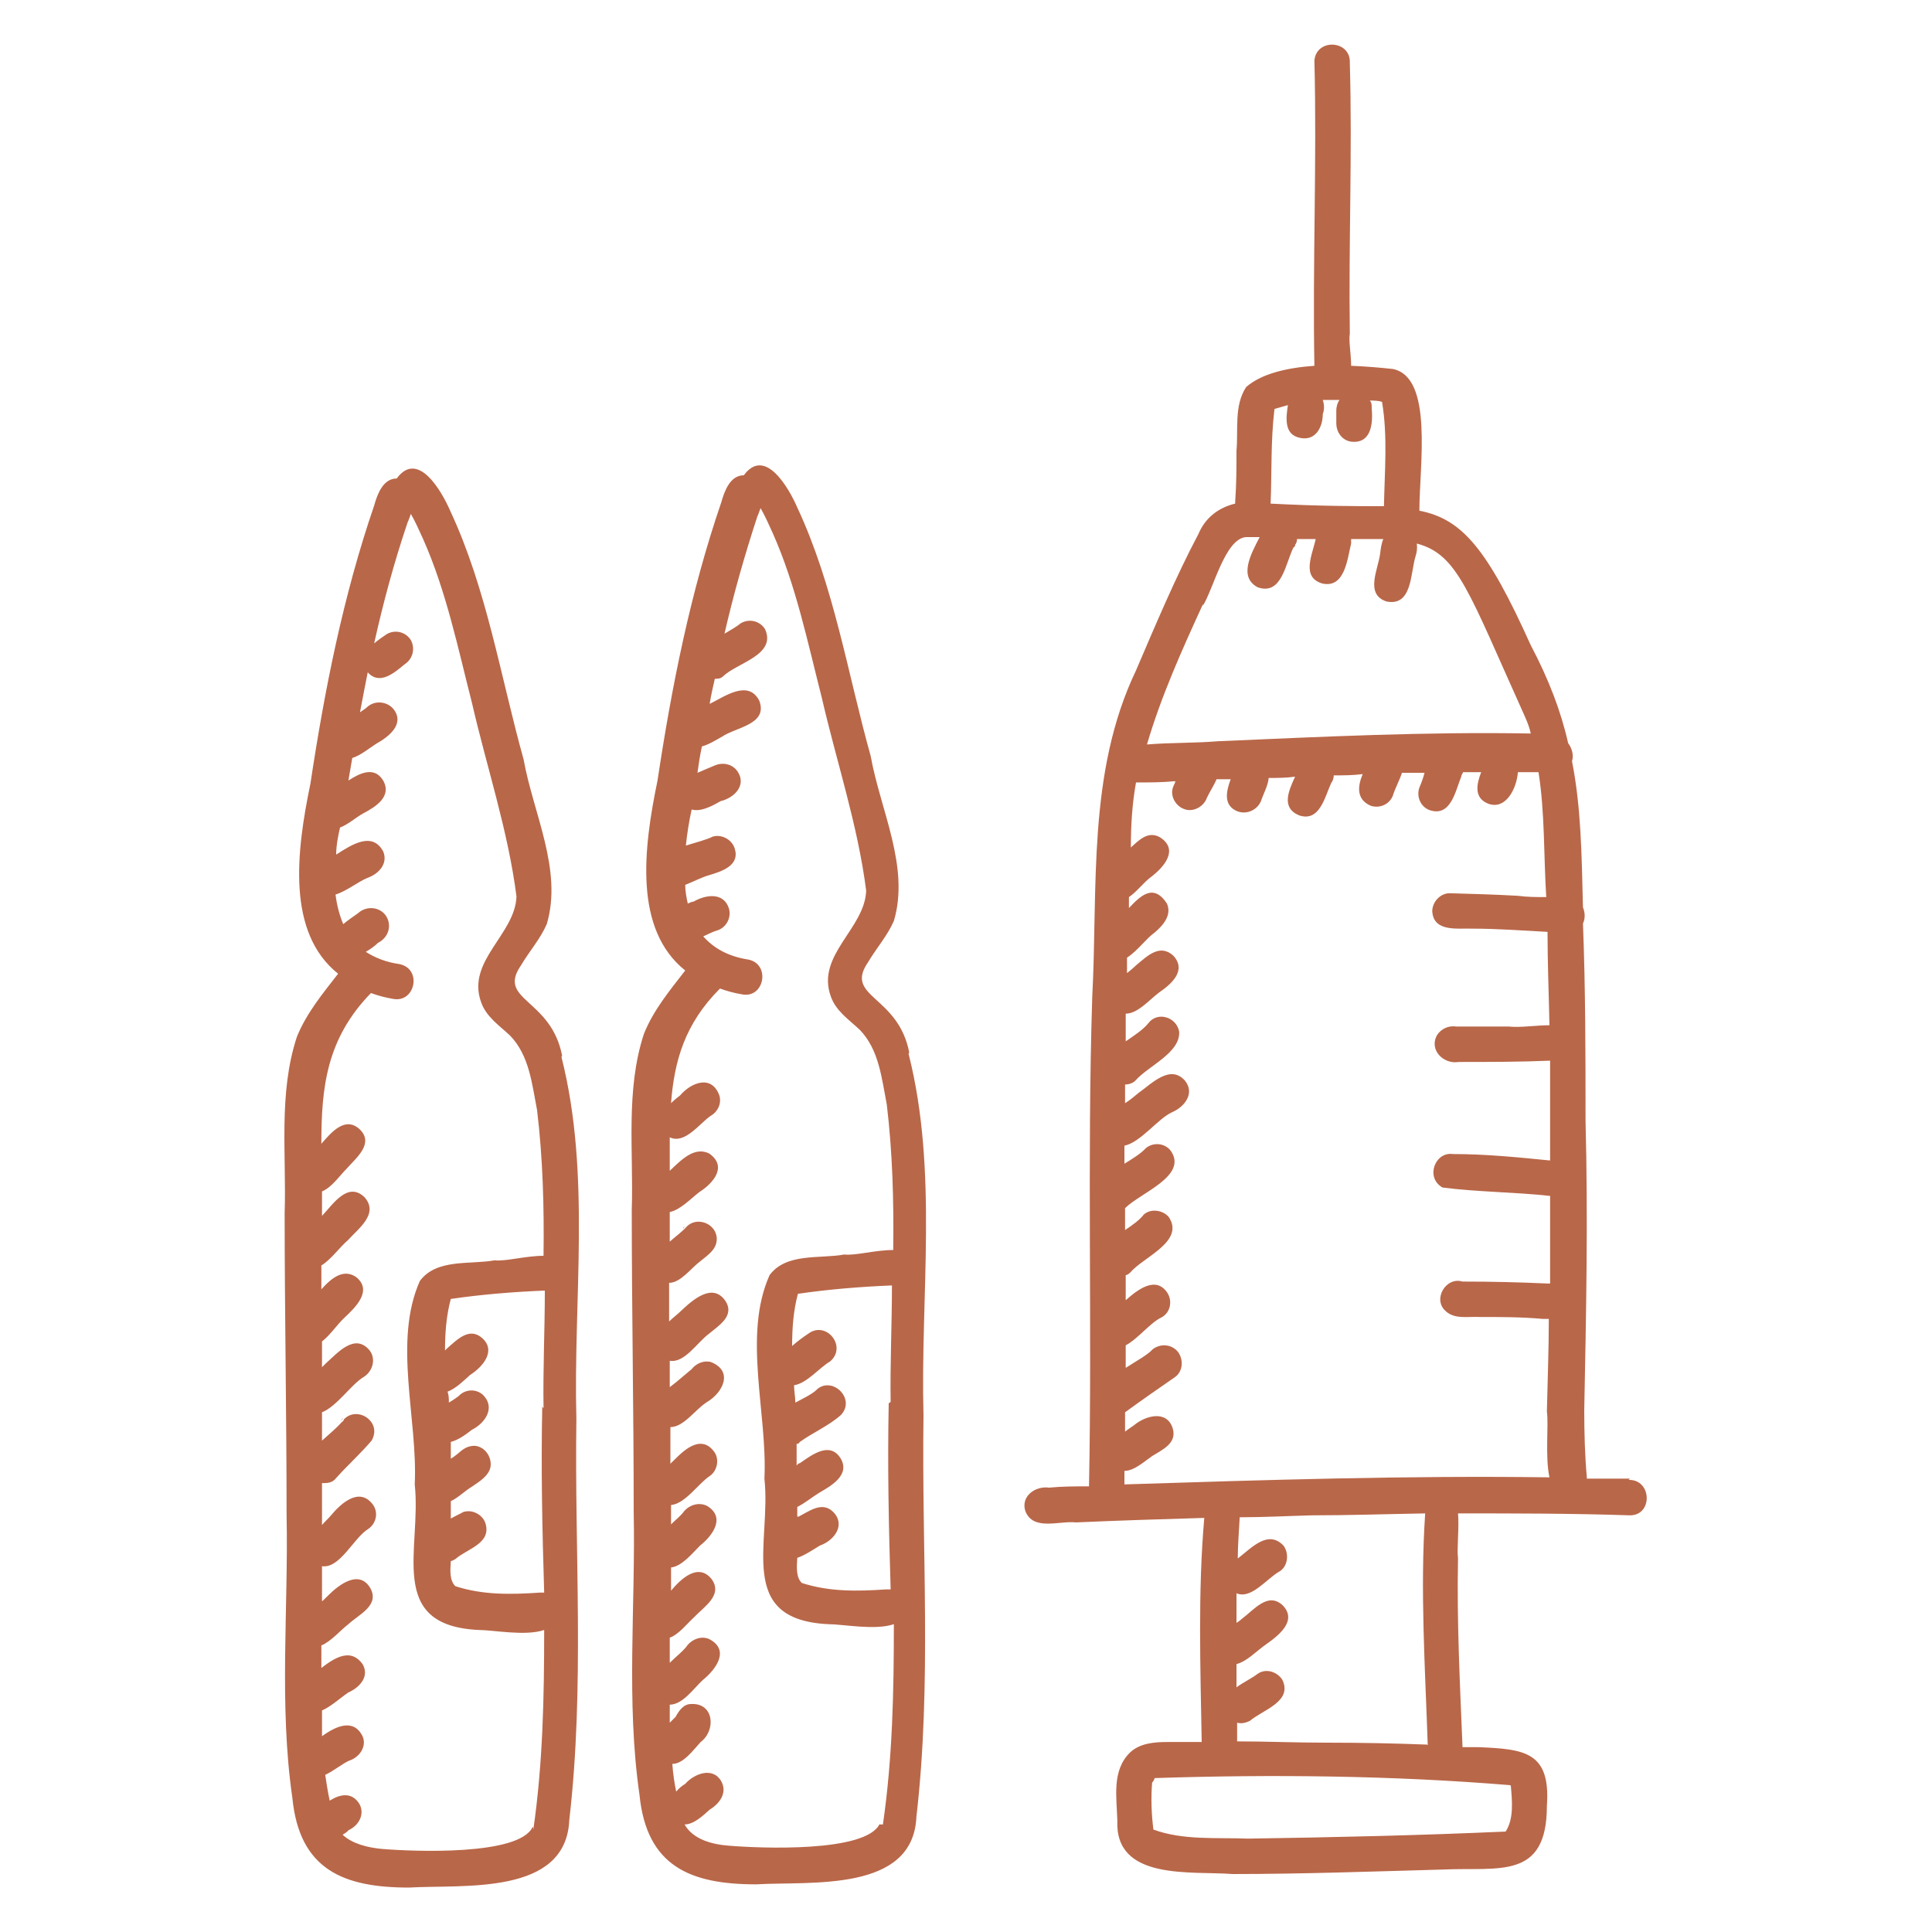
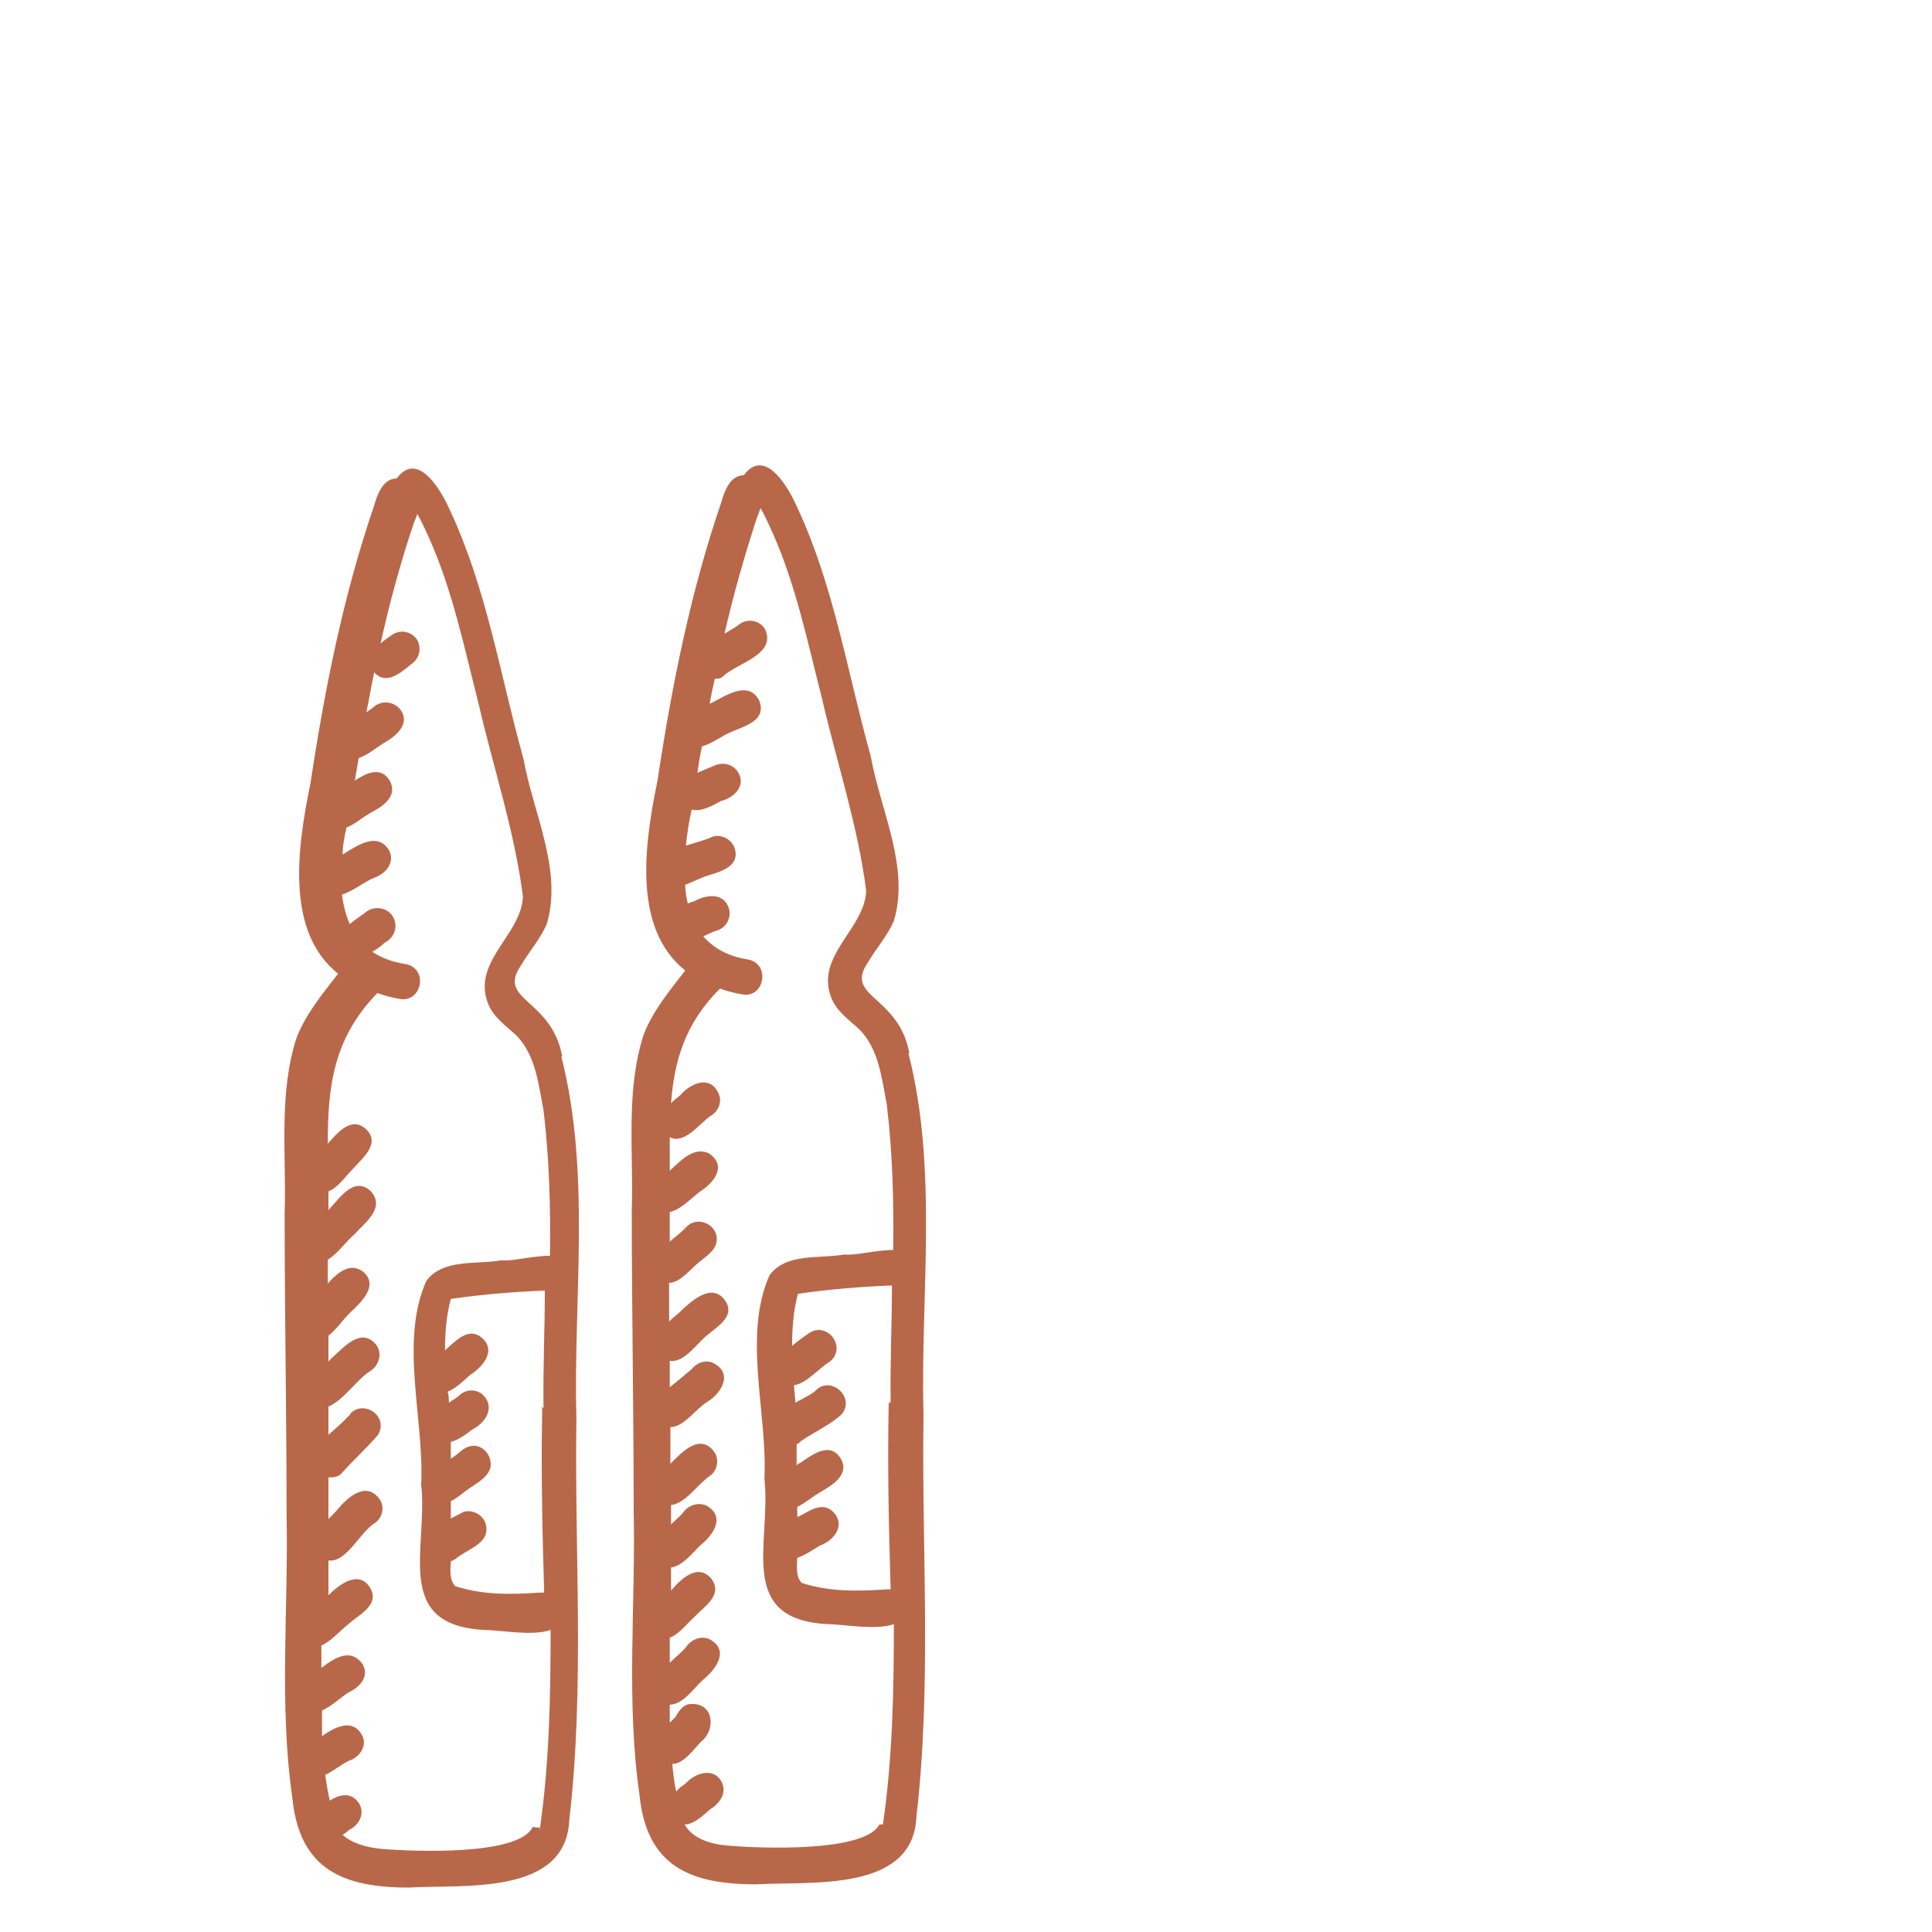
<svg xmlns="http://www.w3.org/2000/svg" viewBox="0 0 300 300">
  <defs>
    <style>.cls-1{fill:#b96749}</style>
  </defs>
  <g id="Layer_1">
-     <path d="M87.3 164c-1.7-9-10.2-8.6-6.4-14.1 1.3-2.2 3-4.1 4-6.4 2.5-8.4-2.1-17.2-3.6-25.6-3.6-12.9-5.7-26.4-11.4-38.6-1.3-3-5-9.5-8.3-5-2.1 0-3 2.4-3.5 4.2-4.8 14-7.7 28.6-9.9 43.2-2.2 10.6-3.7 23.1 4.3 29.5-2.4 3.1-4.9 6.1-6.4 9.8-2.9 8.8-1.6 18.3-1.9 27.4 0 15.6.3 31.2.3 46.8.3 14.7-1.2 29.5.9 44 1.1 11.1 7.9 13.9 18.1 13.9 8.5-.5 24.4 1.3 24.9-10.5 2.4-20.7.8-41.5 1.1-62.3-.5-18.6 2.3-37.9-2.3-56.1v-.2Zm-3.1 54.4c-.2 9.6 0 19.2.3 28.9h-.7c-4.4.3-8.8.4-13.1-1-.9-.9-.8-2.4-.7-3.9.2 0 .5-.2.7-.3 1.8-1.6 5.6-2.4 4.7-5.5-.4-1.4-2.1-2.3-3.5-1.8-.5.3-1.2.6-1.9 1v-2.7c1.1-.5 2.2-1.6 3.2-2.2 1-.7 3-1.8 3-3.5 0-1.5-1.1-2.8-2.5-2.9-1.2 0-1.9.6-2.7 1.3-.3.2-.6.5-1 .7v-2.6c1.2-.3 2.4-1.2 3.3-1.9 2-1 3.7-3.4 1.7-5.4-1.1-1-2.8-.9-3.8.2-.4.3-1 .7-1.5 1 0-.6 0-1.1-.2-1.7 1.3-.5 2.5-1.7 3.5-2.6 1.9-1.2 4.1-3.7 1.9-5.7-2-1.8-3.9.2-5.5 1.6l-.3.3c0-2.7.2-5.4.9-8 4.8-.7 9.7-1.1 14.6-1.3 0 6.1-.3 12.2-.2 18.3l-.2-.3Zm-1.5 65.3c-2.1 4.5-18.6 3.8-23.4 3.4-2.2-.2-4.6-.8-6.1-2.2.3-.2.7-.4.9-.7 1.6-.7 2.6-2.5 1.7-4.1-1.2-1.9-3-1.5-4.6-.5-.3-1.3-.5-2.7-.7-4 1.3-.6 2.6-1.7 3.7-2.2 1.6-.5 2.8-2.2 2.1-3.8-1.4-2.8-4.1-1.6-6.3 0v-4c1.4-.6 2.9-2 4.1-2.8 1.8-.8 3.3-2.5 2.2-4.4-1.8-2.5-4.2-1.1-6.4.6v-3.5c1.5-.6 3-2.4 4.2-3.3 1.6-1.5 4.9-2.9 3.4-5.6-1.7-2.9-4.8-.6-6.5 1.1s-.7.6-1 .9v-5.4c2.8.4 4.9-4.4 7.2-5.8 1.3-.9 1.6-2.7.6-3.9-2.1-2.6-4.9 0-6.4 1.8-.4.5-.9.9-1.4 1.5v-6.5c.8 0 1.6 0 2.2-.8 1.8-2 3.8-3.8 5.5-5.8 1.7-2.9-2.2-5.5-4.3-3.3 0 .2-.2.3-.4.5-.8.9-1.9 1.8-3 2.8v-4.4c2.3-.9 4.6-4.4 6.5-5.5 1.4-.9 1.9-2.8.9-4.1-2.3-2.8-5 .4-6.8 2l-.6.6v-4c1.3-1 2.4-2.7 3.5-3.7 1.7-1.6 4.4-4.2 1.8-6.3-1.9-1.3-3.7 0-5.4 1.9v-3.7c1.5-.9 2.9-2.9 4.1-3.9 1.6-1.8 4.9-4.1 2.6-6.7-2.6-2.5-4.9 1.1-6.6 2.9V185c1.5-.6 2.7-2.4 3.8-3.5 1.5-1.7 4.3-3.9 2.1-6.1-2.3-2.2-4.5.5-6 2.2 0-8.8.8-16.3 7.7-23.4 1.1.4 2.2.7 3.4.9 3.5.7 4.6-4.7 1-5.4-2.1-.3-3.8-1-5.2-1.9.7-.4 1.4-.9 1.9-1.4 1.2-.6 2-1.9 1.6-3.4-.6-2.1-3.2-2.6-4.7-1.2-.7.5-1.6 1.1-2.3 1.7-.6-1.4-1-3-1.2-4.6 1.7-.5 3.5-2 5-2.6 1.7-.6 3.2-2.2 2.4-4.1-1.7-3.1-4.8-1.1-7.3.5 0-1.4.3-2.9.6-4.2 1.3-.5 2.5-1.6 3.6-2.2 1.9-1 4.5-2.6 3.1-5.1-1.4-2.3-3.7-1.1-5.4 0 .2-1.2.4-2.3.6-3.5 1.3-.4 2.6-1.5 3.7-2.2 2-1.1 4.5-3.1 2.7-5.4-1-1.2-2.9-1.4-4.1-.3-.3.3-.7.5-1.1.8.4-2.1.8-4.2 1.2-6.2 1.9 2.1 4.2 0 5.8-1.3 1.2-.8 1.6-2.4.9-3.7-.8-1.3-2.5-1.7-3.8-.9-.6.4-1.3.9-1.9 1.4 1.4-6.3 3.1-12.6 5.2-18.8.2-.4.3-.8.5-1.3.7 1.2 1.3 2.6 1.9 3.9 3.6 8.1 5.4 16.9 7.6 25.5 2.3 10 5.6 19.8 6.9 30-.2 5.9-7.8 10-5.5 16.4.8 2.3 2.8 3.6 4.5 5.2 3 3.1 3.4 7.5 4.2 11.6.9 7.5 1.1 15 1 22.6-2.8 0-5.9.9-7.6.7-3.8.7-9-.3-11.6 3.2-4.2 9.4-.3 21.5-.8 31.6 1.1 10-4.5 21.9 9.9 22.6 2.3 0 7.3 1 10.2 0 0 10.4-.2 20.8-1.7 31.1v-.4ZM141.2 163.5c-1.7-9-10.2-8.6-6.4-14.1 1.3-2.2 3-4.1 4-6.4 2.5-8.4-2.1-17.2-3.6-25.6-3.6-12.9-5.7-26.4-11.4-38.6-1.3-3-5-9.5-8.3-5-2.1 0-3 2.4-3.5 4.2-4.8 14-7.7 28.6-9.9 43.2-2.2 10.6-3.7 23.1 4.3 29.5-2.4 3.1-4.9 6.1-6.4 9.8-2.9 8.8-1.6 18.3-1.9 27.4 0 15.6.3 31.2.3 46.8.3 14.7-1.2 29.5.9 44 1.1 11.1 7.9 13.9 18.1 13.9 8.5-.5 24.4 1.3 24.9-10.5 2.4-20.7.8-41.5 1.1-62.3-.5-18.6 2.3-37.9-2.3-56.1v-.2Zm-3.2 54.4c-.2 9.6 0 19.2.3 28.9h-.7c-4.4.3-8.8.4-13.1-1-.9-.9-.8-2.4-.7-3.9 1.2-.4 2.5-1.3 3.5-1.9 2.3-.8 4.1-3.3 2-5.3-1.7-1.6-3.7 0-5.3.8h-.2V234c1.2-.6 2.4-1.6 3.4-2.2 1.9-1.1 4.9-2.8 3.3-5.4-1.7-2.6-4.4-.5-6.3.8-.2 0-.4.2-.5.4v-3.4c.2 0 .3 0 .5-.3 2.1-1.5 4.5-2.5 6.4-4.2 2.3-2.5-1.3-6-3.7-4l-.2.2c-.8.7-2.1 1.3-3.2 1.9 0-.9-.2-1.8-.2-2.7 2-.3 3.9-2.7 5.6-3.7 2.7-2.3-.6-6.4-3.4-4.3-.9.6-1.7 1.2-2.5 1.9 0-2.8.2-5.5.9-8.1 4.8-.7 9.7-1.1 14.6-1.3 0 6.1-.3 12.2-.2 18.3v-.2Zm-1.4 65.3c-2.1 4.5-18.6 3.8-23.4 3.4-2.7-.2-5.6-1-6.9-3.3 1.4 0 2.8-1.3 3.9-2.3 1.5-.9 2.8-2.6 1.8-4.4-1.3-2.3-4.2-1.2-5.6.4-.5.3-1 .7-1.4 1.2-.3-1.4-.5-2.9-.6-4.3 1.7 0 3.2-2.1 4.4-3.4 2.4-1.8 2.1-6.1-1.5-5.9-1.2 0-1.9 1.1-2.4 2l-.9.9v-2.8c2 0 3.7-2.5 5.1-3.8 2.1-1.7 4.3-4.7 1-6.4-1.2-.5-2.5 0-3.3.9-.6.9-1.8 1.8-2.8 2.8v-3.9c1.4-.5 2.7-2.2 3.8-3.2 1.5-1.6 4.5-3.4 2.7-5.9-2.1-2.6-4.8 0-6.3 1.8v-3.6c1.7-.2 3.3-2.2 4.5-3.4 1.9-1.5 4-4.3 1.2-6.1-1.2-.7-2.8-.3-3.7.8-.5.7-1.3 1.3-2 2v-3c2.2-.2 4.2-3.3 6-4.5 1.2-.8 1.6-2.7.6-3.9-1.9-2.4-4.3-.4-5.9 1.2s-.5.4-.8.7v-5.6c2.1 0 3.9-2.8 5.7-3.9 2.5-1.5 4.1-4.8.6-6.2-1.1-.3-2.3.2-3 1.1-1.1.9-2.2 1.9-3.4 2.8v-4.1c2.3.4 4.3-2.9 6.1-4.2 1.4-1.2 4-2.7 2.6-5-2-3.1-5.2-.2-7 1.5-.5.5-1.2 1-1.8 1.6v-6c1.8 0 3.4-2.3 4.9-3.4 1.1-.9 2.5-1.8 2.5-3.4 0-2.4-3.1-3.6-4.7-1.9-.6.7-1.7 1.5-2.6 2.3v-4.6c1.6-.3 3.3-2.1 4.6-3.1 2.2-1.4 4.4-4 1.5-6-2.3-1.1-4.3 1-6.1 2.7v-5.2c2.3 1.1 4.5-2 6.3-3.3 1.1-.6 1.8-1.9 1.4-3.2-1.2-3.3-4.4-2-6.1 0-.4.3-.9.7-1.4 1.2.5-6.5 2.1-12.3 7.6-17.8 1.1.4 2.2.7 3.4.9 3.5.7 4.5-4.7 1-5.4-3.2-.5-5.4-1.8-7-3.6.7-.3 1.4-.7 2.1-.9 1.4-.4 2.3-1.9 1.9-3.4-.8-2.6-3.6-2.2-5.5-1.1-.3 0-.6.2-.9.3-.2-.9-.4-1.9-.4-2.9 1.3-.5 2.6-1.2 3.7-1.5 2-.6 4.8-1.5 4-4.1-.4-1.4-2-2.3-3.4-1.9-1 .5-2.6.9-4.2 1.4.2-1.9.5-3.8.9-5.6 1.4.4 3.1-.5 4.5-1.3 2.1-.5 4-2.4 2.7-4.5-.8-1.3-2.4-1.6-3.7-1-.7.3-1.7.7-2.6 1.1.2-1.4.4-2.8.7-4.1 1.1-.3 2.2-1 3.1-1.5 2.2-1.5 7.2-1.9 5.8-5.6-1.7-3.3-5.3-.7-7.7.5.2-1.3.5-2.6.8-3.9.5 0 .9 0 1.3-.4 2.2-2.1 8.3-3.3 6.5-7.3-.8-1.3-2.5-1.7-3.8-.9-.6.5-1.5 1-2.5 1.6 1.4-6.1 3.1-12.1 5.1-18.2.2-.4.3-.8.5-1.3.7 1.2 1.3 2.6 1.9 3.9 3.6 8.1 5.4 16.9 7.6 25.5 2.3 10 5.6 19.8 6.9 30-.2 5.9-7.8 10-5.5 16.4.8 2.3 2.8 3.6 4.5 5.2 3 3.1 3.4 7.5 4.2 11.6.9 7.5 1.1 15 1 22.6-2.8 0-5.9.9-7.6.7-3.8.7-9-.3-11.6 3.2-4.2 9.4-.3 21.5-.8 31.6 1.1 10-4.5 21.9 9.9 22.6 2.3 0 7.3 1 10.2 0 0 10.4-.2 20.8-1.7 31.1h-.5Zm-30.5-92.5s0-.2.2-.2c0 0-.2.2-.2.3ZM53.3 220.1Z" class="cls-1" />
-     <path d="M53.1 220.3s0 .2-.2.3c0 0 .2-.3.3-.4v.2ZM53.3 220ZM125.2 207.3h.2-.2ZM126.6 216ZM253.1 229.6h-6.7v-.2c-.3-3.4-.4-6.9-.4-10.4.3-15.1.6-29.8.2-45 0-10.2 0-20.4-.4-30.6.4-.8.3-1.8 0-2.5-.2-8.4-.3-15.6-1.7-22.7.3-.9 0-2-.6-2.8-1.1-4.9-3-9.9-5.8-15.2-6.8-15.1-10.7-19.6-17.3-20.9 0-7 2.2-20.7-4.1-22-1.8-.2-4.1-.4-6.5-.5 0-1.9-.4-3.8-.2-5-.2-14 .4-28 0-42 .2-3.6-5.2-3.9-5.5-.4.4 15.8-.3 31.6 0 47.4-4.2.3-8.2 1.2-10.6 3.3-1.9 2.9-1.2 6.6-1.5 9.9 0 2.5 0 5.1-.2 7.9v.3c-2.5.6-4.6 2.1-5.7 4.7-3.5 6.6-6.7 14.2-9.7 21.2-7.6 15.9-5.9 33.7-6.8 50.8-.8 25.3 0 50.5-.5 75.9-2.1 0-4.1 0-6.2.2-2.1-.3-4.4 1.3-3.7 3.6 1.2 3.2 5.3 1.5 7.9 1.8 6.6-.3 13.2-.5 19.9-.7-1 11.4-.6 23.3-.4 34.8h-5.4c-2 0-4.2.2-5.7 1.6-2.9 2.8-2.1 7-2 10.6-.4 9.4 11.5 7.8 17.9 8.3 10.9 0 21.8-.4 32.7-.7 8.6-.4 16.1 1.7 16.1-9.9.6-8.4-3.5-8.8-10.6-9.1h-2.5c-.4-9.8-.9-19.6-.7-29.3-.2-1.7.2-4.6 0-7 8.9 0 17.8 0 26.7.3 3.6 0 3.4-5.6-.2-5.5ZM200 62.8c-.3 2-.7 4.7 1.9 5.2 2.4.5 3.5-1.7 3.5-3.7.3-.8.2-1.6 0-2.2h2.6c-.3.4-.5 1-.5 1.7v-.4 2.3c0 1.5 1 2.8 2.5 2.9 3 .2 3.2-3 3-5.2 0-.5 0-.9-.3-1.2.6 0 1.3 0 1.9.2q.4 0 0 0c.9 5.3.4 10.8.3 16.2-4.4 0-10 0-17.6-.4.2-4.9 0-9.7.6-14.7l2.1-.6Zm-13.3 31.4c1.7-2.6 3.5-10.6 6.8-10.8h2.1c-1.4 2.7-3.3 6.2-.3 7.8 3.8 1.3 4.3-3.8 5.6-6.3v.2s0-.2.2-.3v-.2c.2-.2.3-.6.3-.9h2.9c-.5 2.4-2.3 5.9 1 6.9 3.5.8 3.9-3.7 4.5-6.2v-.7h5c-.3.7-.4 1.5-.5 2.3-.3 2.4-2.4 6.3 1 7.4 4 .8 3.7-4.4 4.5-7 .2-.6.3-1.3.2-2 6.4 1.7 8 7.4 16.8 26.9.4.9.7 1.7.9 2.6-16.2-.3-32.4.5-48.6 1.2-3.6.3-7.4.2-11 .5 2.2-7.5 5.4-14.6 8.7-21.8v.2Zm38.5 27.1h-1.4c.4 0 .9.2 1.4 0Zm9.4 156c.2 2.3.5 5.1-.8 7.1-13.3.6-26.7.9-40 1.1-4.9-.2-10 .3-14.7-1.4-.3-2.4-.4-4.8-.2-7.3.2-.2.3-.4.4-.7 18.2-.6 37-.4 55.2 1.1Zm-13-6.4c-5.2-.2-10.4-.3-15.6-.3s-9.2-.2-13.9-.2v-2.9c.7.2 1.4 0 2-.3 2-1.7 6.7-3 5-6.4-.8-1.2-2.5-1.8-3.8-.9-.9.7-2.2 1.3-3.3 2.1v-3.6c1.6-.4 3.2-2.1 4.5-3 2-1.4 5-3.7 2.7-6.1-2.3-2.2-4.5.7-6.4 2.1-.2.2-.5.4-.8.6v-4.6c2.3 1 4.7-2.3 6.7-3.4 1.3-.8 1.5-2.8.6-4-2.4-2.5-4.9.3-7.1 2 0-2.1.2-4.3.3-6.4 3.7 0 7.5-.2 11.2-.3 5.9 0 11.7-.2 17.6-.3-.8 11.9 0 24.1.4 36Zm-46.8-40.4h-.2v-2.1c1.5 0 3-1.4 4.3-2.3 1.6-1 3.9-2 3.2-4.3-.9-2.9-4.2-2-6-.5-.4.3-.9.6-1.4 1v-3c2.6-1.9 5.2-3.7 7.8-5.5 1.2-.9 1.3-2.7.4-3.9-1-1.2-2.7-1.3-3.9-.4-.8.9-2.5 1.8-4.2 2.9v-3.5c1.9-1 3.8-3.5 5.5-4.3 1.4-.7 1.8-2.5 1-3.8-1.8-2.8-4.7-.5-6.5 1.1V198c.2 0 .5-.2.7-.4 2-2.4 8.5-4.8 6-8.6-.9-1.1-2.8-1.4-3.9-.4-.6.8-1.7 1.6-2.9 2.4v-3.4c2.4-2.4 9.8-5 7.1-8.9-.9-1.2-2.7-1.4-3.9-.4-.7.8-2 1.6-3.3 2.4v-2.8c2.5-.5 5.2-4.2 7.4-5.2 1.9-.8 3.6-2.9 2-4.9-2.3-2.6-5.2.5-7.2 1.9-.6.5-1.3 1.1-2.1 1.6v-2.9c.6 0 1.2-.2 1.6-.6 2-2.3 7-4.3 6.8-7.6-.4-2.3-3.4-3.2-4.8-1.3-.8 1-2.2 1.9-3.5 2.8v-4.3c1.9 0 3.7-2.2 5.2-3.3 1.9-1.3 4.3-3.4 2.2-5.7-2.1-1.9-4 0-5.8 1.5-.4.4-.9.8-1.4 1.2v-2.4c1.6-1 3-3 4.3-3.9 1.3-1.1 2.7-2.7 1.9-4.5-2.1-3.2-4.1-1.2-5.9.7v-1.7c1.2-.8 2.3-2.3 3.4-3.1 2.1-1.6 4.4-4.3 1.4-6.2-1.8-1-3.2.4-4.5 1.6 0-3.4.2-6.8.8-10.1 2 0 4 0 6.1-.2 0 .3-.2.5-.3.8-.6 1.4.3 3 1.6 3.5 1.4.6 3.1-.3 3.6-1.7.4-.9 1.1-1.9 1.5-2.9h2.2c-.7 1.9-1.2 4.1 1.1 5 1.4.5 3-.2 3.6-1.6.4-1.2 1.1-2.4 1.2-3.6 1.4 0 2.7 0 4.1-.2-1 2.2-2.2 4.8.6 6 3.2 1.1 4-2.8 5-5 .3-.4.4-.8.4-1.2 1.5 0 3 0 4.5-.2-.8 1.9-1 3.9 1.2 4.9 1.4.5 3-.2 3.5-1.6.3-1 1-2.3 1.4-3.5h3.5c-.2.8-.5 1.6-.8 2.3-.5 1.4.2 3 1.6 3.5 3.3 1.1 4-3 4.9-5.2 0-.2.2-.5.3-.7h2.8c-.7 1.8-1.2 4 1.1 4.9 2.7 1 4.4-2.3 4.6-4.9h3.2c1 6.3.8 13 1.2 19.4-1.5 0-2.9 0-4.4-.2-3.5-.2-7.1-.3-10.6-.4-1.5 0-2.7 1.4-2.7 2.8.2 3.3 4 2.6 6.3 2.7 3.9 0 7.7.3 11.6.5 0 4.8.2 9.7.3 14.5-2.1 0-4.6.4-6.3.2h-8.2c-1.2-.2-2.4.4-3 1.4-1.2 2.3 1.1 4.5 3.4 4.1 4.7 0 9.5 0 14.2-.2v15.5c-5-.5-10-1-15.1-1-2.8-.4-4.3 3.7-1.6 5.2 5.5.7 11.2.7 16.7 1.3v13.6h-.5c-4.4-.2-8.7-.3-13.1-.3-2.6-.8-4.7 2.8-2.6 4.6 1.4 1.3 3.5.8 5.2.9 3.3 0 6.6 0 9.9.3h.9c0 4.8-.2 9.7-.3 14.4.3 2-.3 7 .4 10.2-22-.3-44.1.4-66.1 1.1h.2Zm51.4-51h-.4.4ZM201 84.8Z" class="cls-1" />
+     <path d="M87.3 164c-1.7-9-10.2-8.6-6.4-14.1 1.3-2.2 3-4.1 4-6.4 2.5-8.4-2.1-17.2-3.6-25.6-3.6-12.9-5.7-26.4-11.4-38.6-1.3-3-5-9.5-8.3-5-2.1 0-3 2.4-3.5 4.2-4.8 14-7.7 28.6-9.9 43.2-2.2 10.6-3.7 23.1 4.3 29.5-2.4 3.1-4.9 6.1-6.4 9.8-2.9 8.8-1.6 18.3-1.9 27.4 0 15.6.3 31.2.3 46.8.3 14.7-1.2 29.5.9 44 1.1 11.1 7.9 13.9 18.1 13.9 8.5-.5 24.4 1.3 24.9-10.5 2.4-20.7.8-41.5 1.1-62.3-.5-18.6 2.3-37.9-2.3-56.1v-.2Zm-3.1 54.4c-.2 9.6 0 19.2.3 28.9h-.7c-4.4.3-8.8.4-13.1-1-.9-.9-.8-2.4-.7-3.9.2 0 .5-.2.7-.3 1.8-1.6 5.6-2.4 4.7-5.5-.4-1.4-2.1-2.3-3.5-1.8-.5.3-1.2.6-1.9 1v-2.7c1.1-.5 2.2-1.6 3.2-2.2 1-.7 3-1.8 3-3.5 0-1.5-1.1-2.8-2.5-2.9-1.2 0-1.9.6-2.7 1.3-.3.2-.6.5-1 .7v-2.6c1.2-.3 2.4-1.2 3.3-1.9 2-1 3.7-3.4 1.7-5.4-1.1-1-2.8-.9-3.8.2-.4.3-1 .7-1.5 1 0-.6 0-1.1-.2-1.7 1.3-.5 2.5-1.7 3.5-2.6 1.9-1.2 4.1-3.7 1.9-5.7-2-1.8-3.9.2-5.5 1.6l-.3.3c0-2.7.2-5.4.9-8 4.8-.7 9.7-1.1 14.6-1.3 0 6.1-.3 12.2-.2 18.3l-.2-.3Zm-1.5 65.3c-2.1 4.5-18.6 3.8-23.4 3.4-2.2-.2-4.6-.8-6.1-2.2.3-.2.7-.4.9-.7 1.6-.7 2.6-2.5 1.7-4.1-1.2-1.9-3-1.5-4.6-.5-.3-1.3-.5-2.7-.7-4 1.3-.6 2.6-1.7 3.7-2.2 1.6-.5 2.8-2.2 2.1-3.8-1.4-2.8-4.1-1.6-6.3 0v-4c1.4-.6 2.9-2 4.1-2.8 1.8-.8 3.3-2.5 2.2-4.4-1.8-2.5-4.2-1.1-6.4.6v-3.5c1.5-.6 3-2.4 4.2-3.3 1.6-1.5 4.9-2.9 3.4-5.6-1.7-2.9-4.8-.6-6.5 1.1v-5.4c2.8.4 4.9-4.4 7.2-5.8 1.3-.9 1.6-2.7.6-3.9-2.1-2.6-4.9 0-6.4 1.8-.4.5-.9.9-1.4 1.5v-6.5c.8 0 1.6 0 2.2-.8 1.8-2 3.8-3.8 5.5-5.8 1.7-2.9-2.2-5.5-4.3-3.3 0 .2-.2.3-.4.5-.8.9-1.9 1.8-3 2.8v-4.4c2.3-.9 4.6-4.4 6.5-5.5 1.4-.9 1.9-2.8.9-4.1-2.3-2.8-5 .4-6.8 2l-.6.6v-4c1.3-1 2.4-2.7 3.5-3.7 1.7-1.6 4.4-4.2 1.8-6.3-1.9-1.3-3.7 0-5.4 1.9v-3.7c1.5-.9 2.9-2.9 4.1-3.9 1.6-1.8 4.9-4.1 2.6-6.7-2.6-2.5-4.9 1.1-6.6 2.9V185c1.5-.6 2.7-2.4 3.8-3.5 1.5-1.7 4.3-3.9 2.1-6.1-2.3-2.2-4.5.5-6 2.2 0-8.8.8-16.3 7.7-23.4 1.1.4 2.2.7 3.4.9 3.5.7 4.6-4.7 1-5.4-2.1-.3-3.8-1-5.2-1.9.7-.4 1.4-.9 1.9-1.4 1.2-.6 2-1.9 1.6-3.4-.6-2.1-3.2-2.6-4.7-1.2-.7.5-1.6 1.1-2.3 1.7-.6-1.4-1-3-1.2-4.6 1.7-.5 3.5-2 5-2.6 1.7-.6 3.2-2.2 2.4-4.1-1.7-3.1-4.8-1.1-7.3.5 0-1.4.3-2.9.6-4.2 1.3-.5 2.5-1.6 3.6-2.2 1.9-1 4.5-2.6 3.1-5.1-1.4-2.3-3.7-1.1-5.4 0 .2-1.2.4-2.3.6-3.5 1.3-.4 2.6-1.5 3.7-2.2 2-1.1 4.5-3.1 2.7-5.4-1-1.2-2.9-1.4-4.1-.3-.3.3-.7.5-1.1.8.4-2.1.8-4.2 1.2-6.2 1.9 2.1 4.2 0 5.8-1.3 1.2-.8 1.6-2.4.9-3.7-.8-1.3-2.5-1.7-3.8-.9-.6.4-1.3.9-1.9 1.4 1.4-6.3 3.1-12.6 5.2-18.8.2-.4.3-.8.5-1.3.7 1.2 1.3 2.6 1.9 3.9 3.6 8.1 5.4 16.9 7.6 25.5 2.3 10 5.6 19.8 6.9 30-.2 5.9-7.8 10-5.5 16.4.8 2.3 2.8 3.6 4.5 5.2 3 3.1 3.4 7.5 4.2 11.6.9 7.5 1.1 15 1 22.6-2.8 0-5.9.9-7.6.7-3.8.7-9-.3-11.6 3.2-4.2 9.4-.3 21.5-.8 31.6 1.1 10-4.5 21.9 9.9 22.6 2.3 0 7.3 1 10.2 0 0 10.4-.2 20.8-1.7 31.1v-.4ZM141.2 163.5c-1.7-9-10.2-8.6-6.4-14.1 1.3-2.2 3-4.1 4-6.4 2.5-8.4-2.1-17.2-3.6-25.6-3.6-12.9-5.7-26.4-11.4-38.6-1.3-3-5-9.5-8.3-5-2.1 0-3 2.4-3.5 4.2-4.8 14-7.7 28.6-9.9 43.2-2.2 10.6-3.7 23.1 4.3 29.5-2.4 3.1-4.9 6.1-6.4 9.8-2.9 8.8-1.6 18.3-1.9 27.4 0 15.6.3 31.2.3 46.8.3 14.7-1.2 29.5.9 44 1.1 11.1 7.9 13.9 18.1 13.9 8.5-.5 24.4 1.3 24.9-10.5 2.4-20.7.8-41.5 1.1-62.3-.5-18.6 2.3-37.9-2.3-56.1v-.2Zm-3.2 54.4c-.2 9.6 0 19.2.3 28.9h-.7c-4.4.3-8.8.4-13.1-1-.9-.9-.8-2.4-.7-3.9 1.2-.4 2.5-1.3 3.5-1.9 2.3-.8 4.1-3.3 2-5.3-1.7-1.6-3.7 0-5.3.8h-.2V234c1.2-.6 2.4-1.6 3.4-2.2 1.9-1.1 4.9-2.8 3.3-5.4-1.7-2.6-4.4-.5-6.3.8-.2 0-.4.2-.5.4v-3.4c.2 0 .3 0 .5-.3 2.1-1.5 4.5-2.5 6.4-4.2 2.3-2.5-1.3-6-3.7-4l-.2.2c-.8.7-2.1 1.3-3.2 1.9 0-.9-.2-1.8-.2-2.7 2-.3 3.9-2.7 5.6-3.7 2.7-2.3-.6-6.4-3.4-4.3-.9.6-1.7 1.2-2.5 1.9 0-2.8.2-5.5.9-8.1 4.8-.7 9.7-1.1 14.6-1.3 0 6.1-.3 12.2-.2 18.3v-.2Zm-1.4 65.3c-2.1 4.5-18.6 3.8-23.4 3.4-2.7-.2-5.6-1-6.9-3.3 1.4 0 2.8-1.3 3.9-2.3 1.5-.9 2.8-2.6 1.8-4.4-1.3-2.3-4.2-1.2-5.6.4-.5.3-1 .7-1.4 1.2-.3-1.4-.5-2.9-.6-4.3 1.7 0 3.2-2.1 4.4-3.4 2.4-1.8 2.1-6.1-1.5-5.9-1.2 0-1.9 1.1-2.4 2l-.9.9v-2.8c2 0 3.7-2.5 5.1-3.8 2.1-1.7 4.3-4.7 1-6.4-1.2-.5-2.5 0-3.3.9-.6.9-1.8 1.8-2.8 2.8v-3.9c1.4-.5 2.7-2.2 3.8-3.2 1.5-1.6 4.5-3.4 2.7-5.9-2.1-2.6-4.8 0-6.3 1.8v-3.6c1.7-.2 3.3-2.2 4.5-3.4 1.9-1.5 4-4.3 1.2-6.1-1.2-.7-2.8-.3-3.7.8-.5.7-1.3 1.3-2 2v-3c2.2-.2 4.2-3.3 6-4.5 1.2-.8 1.6-2.7.6-3.9-1.9-2.4-4.3-.4-5.9 1.2s-.5.4-.8.7v-5.6c2.1 0 3.9-2.8 5.7-3.9 2.5-1.5 4.1-4.8.6-6.2-1.1-.3-2.3.2-3 1.1-1.1.9-2.2 1.9-3.4 2.8v-4.1c2.3.4 4.3-2.9 6.1-4.2 1.4-1.2 4-2.7 2.6-5-2-3.1-5.2-.2-7 1.5-.5.5-1.2 1-1.8 1.6v-6c1.8 0 3.4-2.3 4.9-3.4 1.1-.9 2.5-1.8 2.5-3.4 0-2.4-3.1-3.6-4.7-1.9-.6.7-1.7 1.5-2.6 2.3v-4.6c1.6-.3 3.3-2.1 4.6-3.1 2.2-1.4 4.4-4 1.5-6-2.3-1.1-4.3 1-6.1 2.7v-5.2c2.3 1.1 4.5-2 6.3-3.3 1.1-.6 1.8-1.9 1.4-3.2-1.2-3.3-4.4-2-6.1 0-.4.3-.9.7-1.4 1.2.5-6.5 2.1-12.3 7.6-17.8 1.1.4 2.2.7 3.4.9 3.5.7 4.5-4.7 1-5.4-3.2-.5-5.4-1.8-7-3.6.7-.3 1.4-.7 2.1-.9 1.4-.4 2.3-1.9 1.9-3.4-.8-2.6-3.6-2.2-5.5-1.1-.3 0-.6.2-.9.3-.2-.9-.4-1.9-.4-2.9 1.3-.5 2.6-1.2 3.7-1.5 2-.6 4.8-1.5 4-4.1-.4-1.4-2-2.3-3.4-1.9-1 .5-2.6.9-4.2 1.4.2-1.9.5-3.8.9-5.6 1.4.4 3.1-.5 4.5-1.3 2.1-.5 4-2.4 2.7-4.5-.8-1.3-2.4-1.6-3.7-1-.7.3-1.7.7-2.6 1.1.2-1.4.4-2.8.7-4.1 1.1-.3 2.2-1 3.1-1.5 2.2-1.5 7.2-1.9 5.8-5.6-1.7-3.3-5.3-.7-7.7.5.2-1.3.5-2.6.8-3.9.5 0 .9 0 1.3-.4 2.2-2.1 8.3-3.3 6.5-7.3-.8-1.3-2.5-1.7-3.8-.9-.6.5-1.5 1-2.5 1.6 1.4-6.1 3.1-12.1 5.1-18.2.2-.4.3-.8.5-1.3.7 1.2 1.3 2.6 1.9 3.9 3.6 8.1 5.4 16.9 7.6 25.5 2.3 10 5.6 19.8 6.9 30-.2 5.9-7.8 10-5.5 16.4.8 2.3 2.8 3.6 4.5 5.2 3 3.1 3.4 7.5 4.2 11.6.9 7.5 1.1 15 1 22.6-2.8 0-5.9.9-7.6.7-3.8.7-9-.3-11.6 3.2-4.2 9.4-.3 21.5-.8 31.6 1.1 10-4.5 21.9 9.9 22.6 2.3 0 7.3 1 10.2 0 0 10.4-.2 20.8-1.7 31.1h-.5Zm-30.5-92.5s0-.2.2-.2c0 0-.2.2-.2.3ZM53.3 220.1Z" class="cls-1" />
  </g>
</svg>